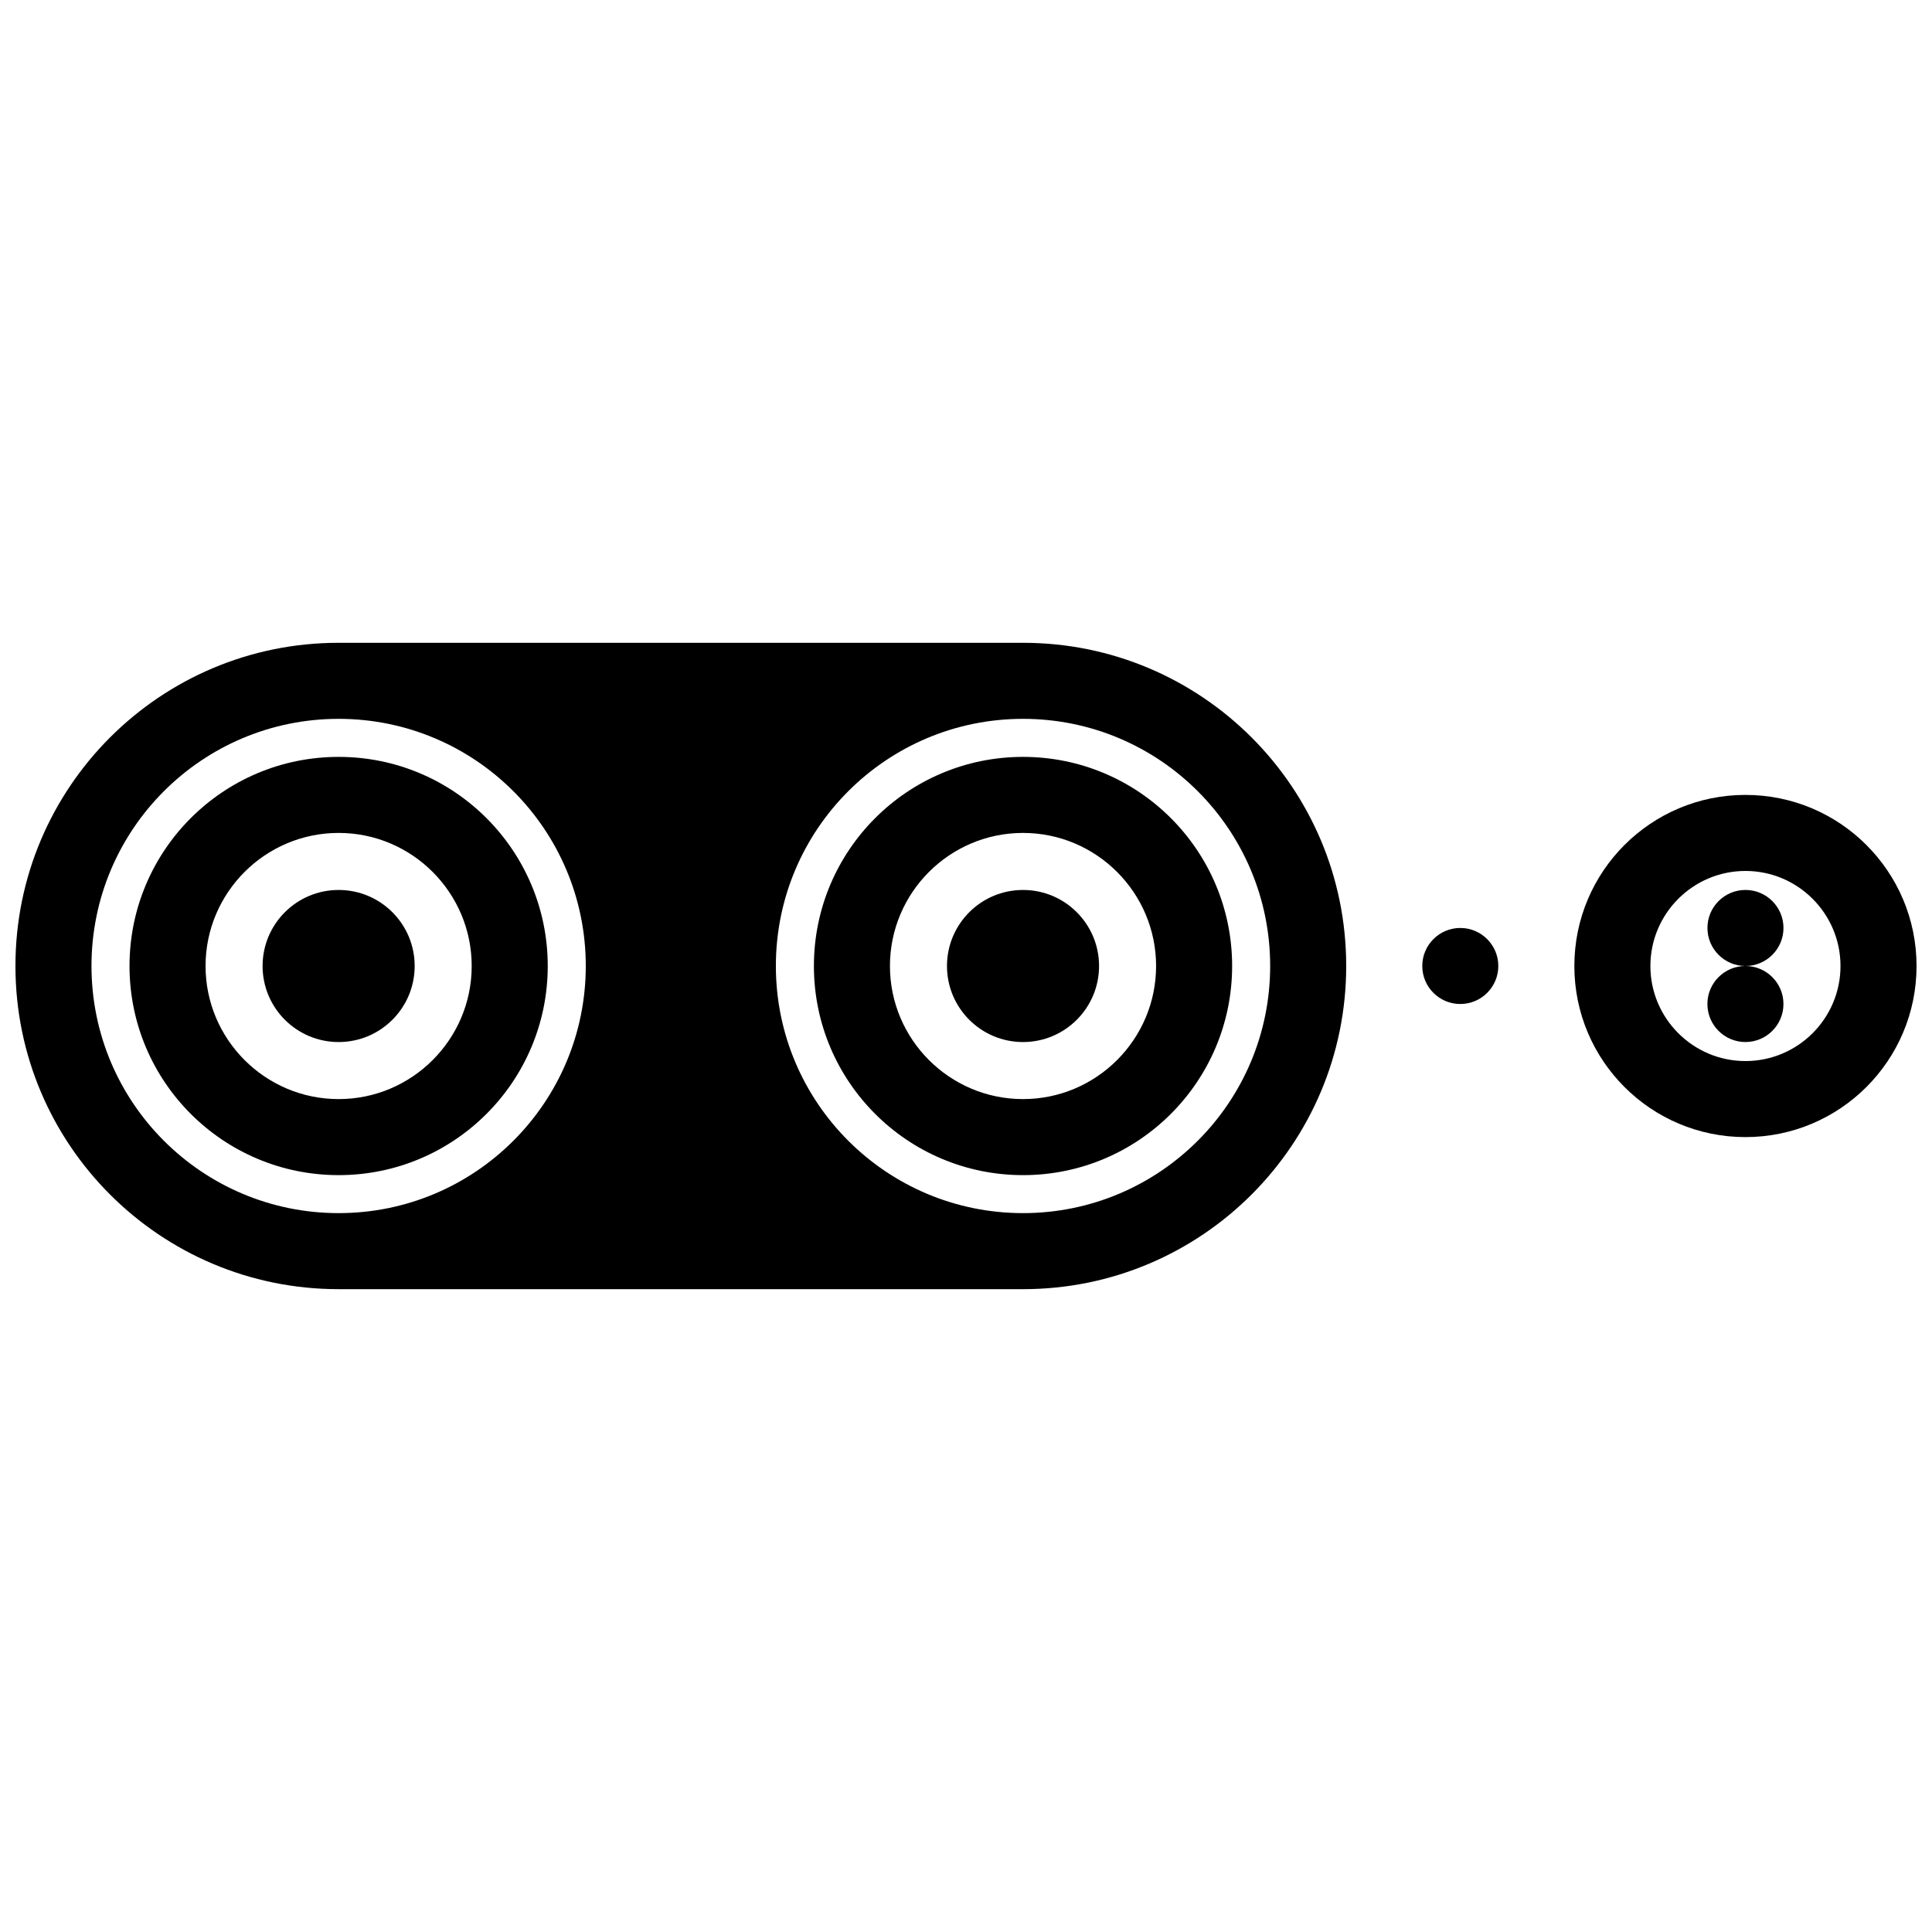
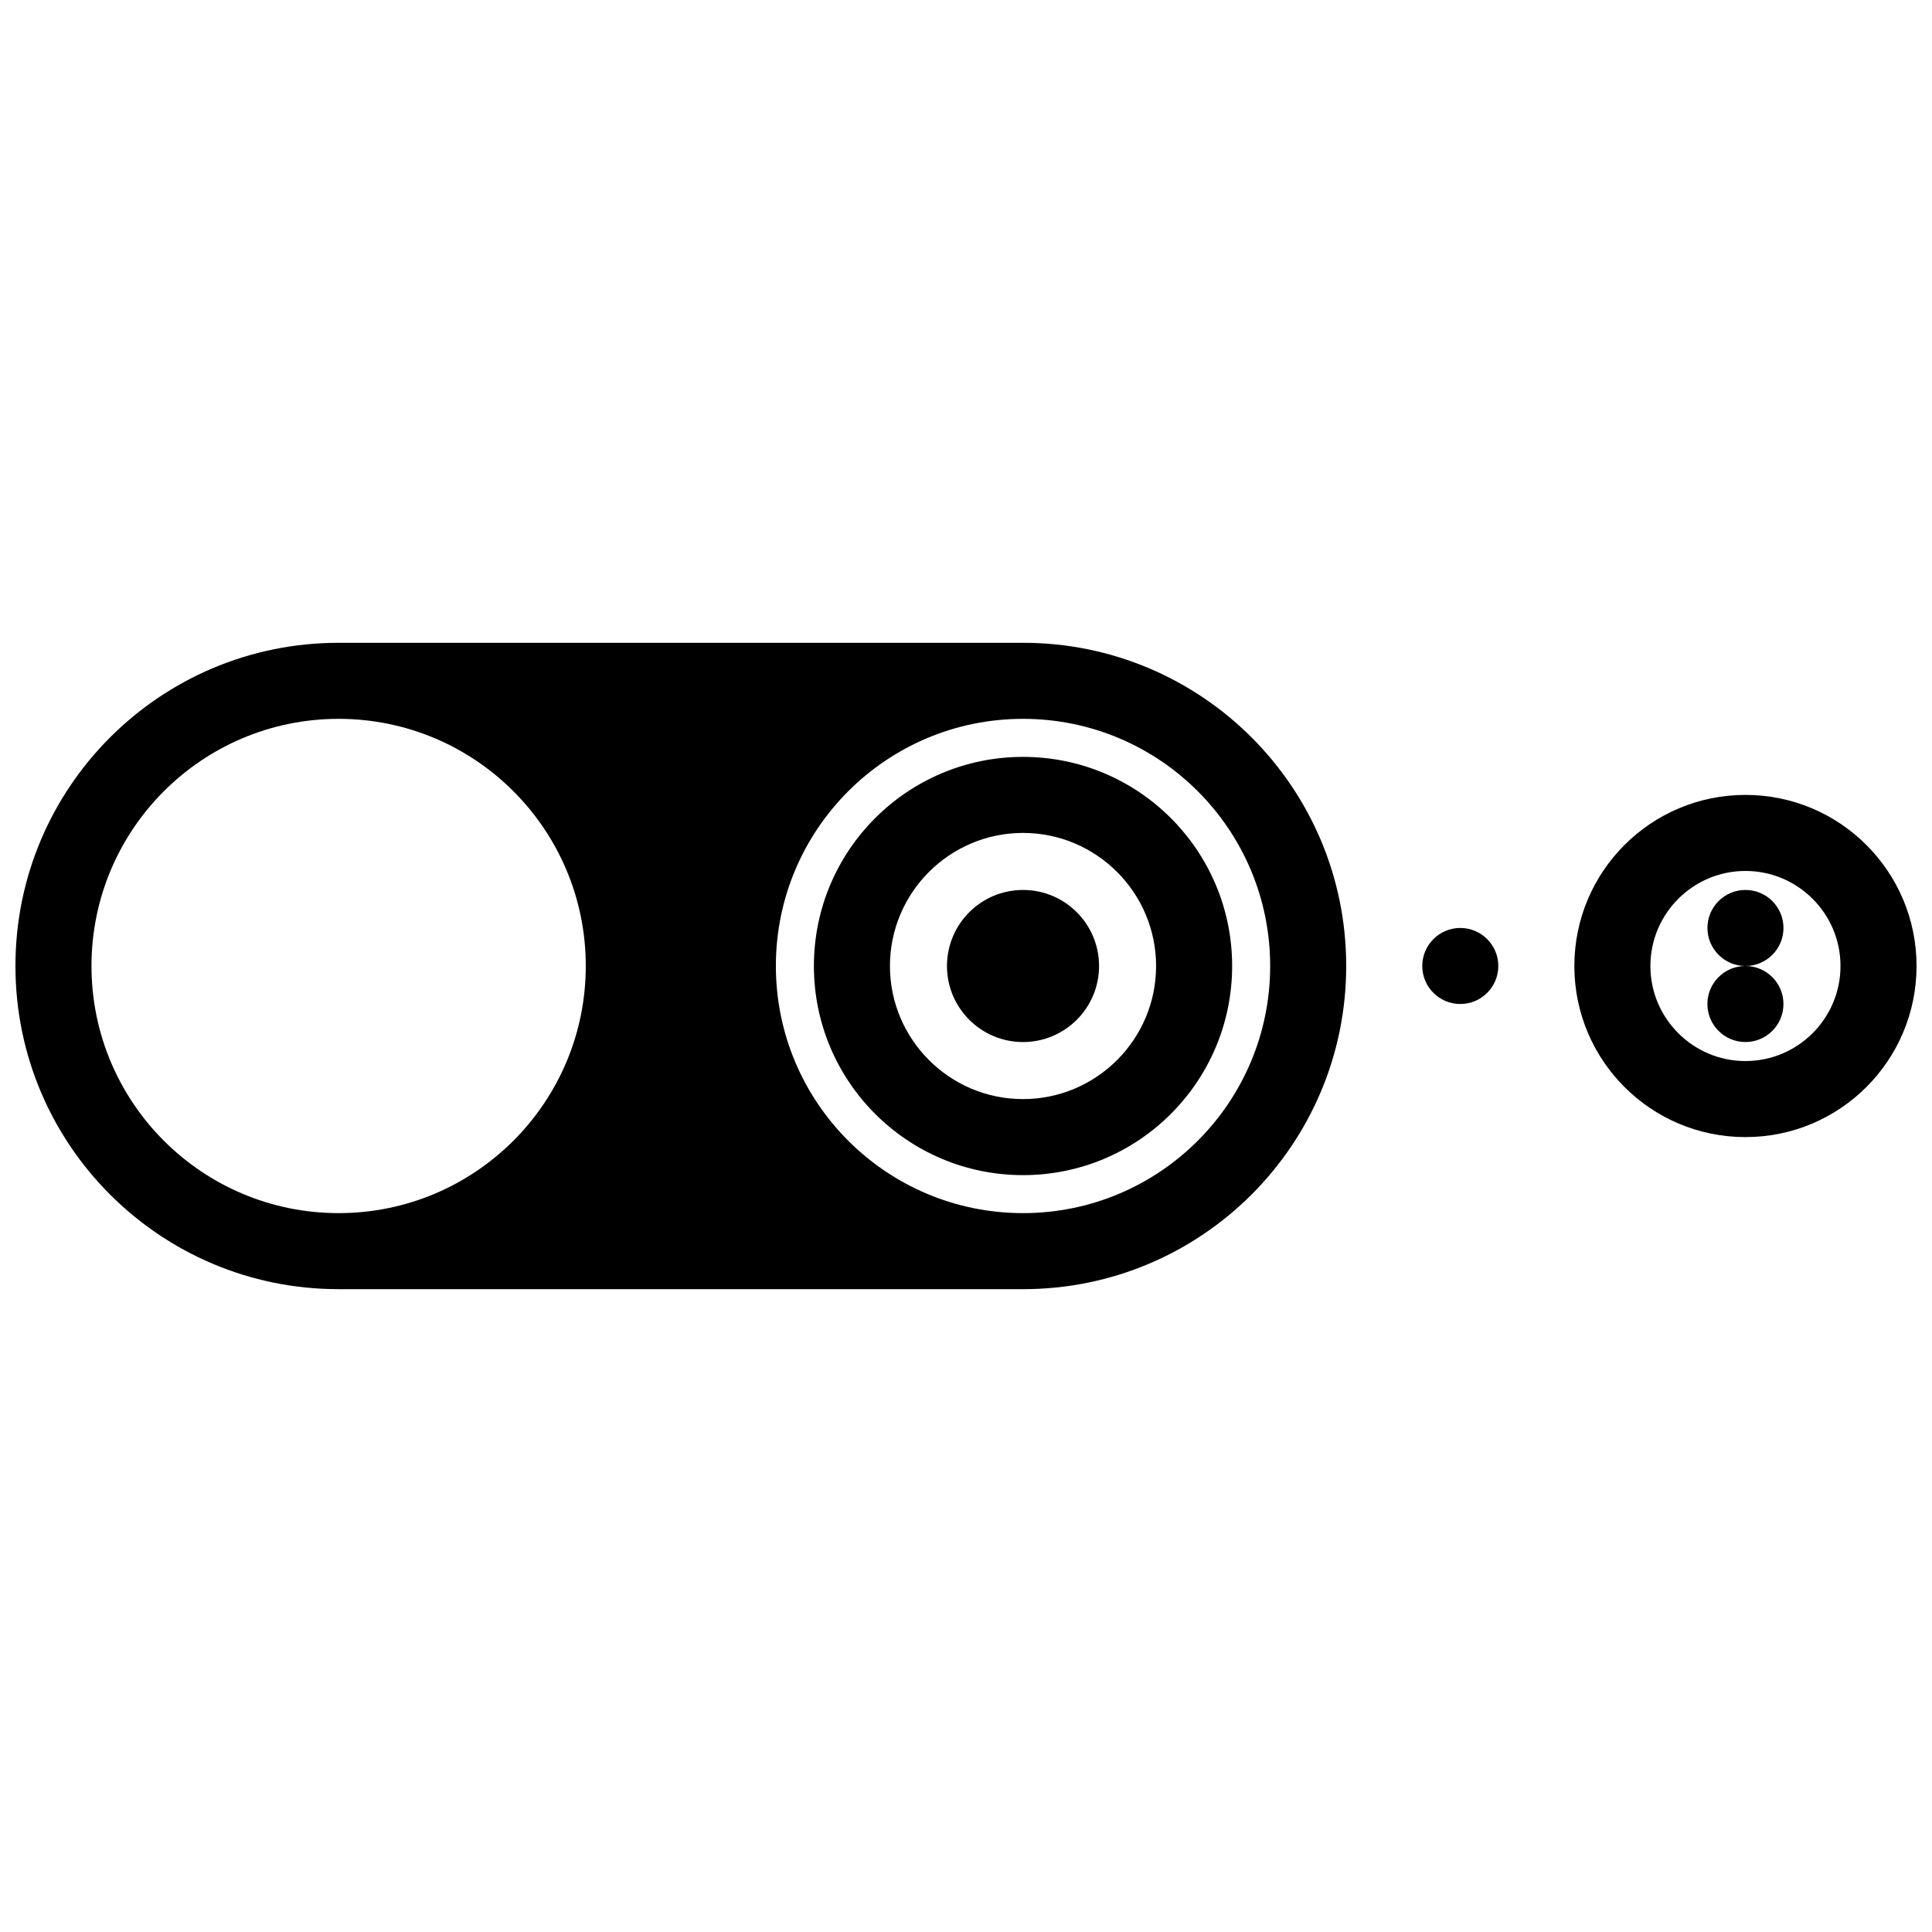
<svg xmlns="http://www.w3.org/2000/svg" width="800px" height="800px" version="1.1" viewBox="144 144 512 512">
  <defs>
    <clipPath id="b">
      <path d="m561 354h90.902v92h-90.902z" />
    </clipPath>
    <clipPath id="a">
-       <path d="m148.09 314h352.91v172h-352.91z" />
+       <path d="m148.09 314h352.91v172h-352.91" />
    </clipPath>
  </defs>
  <path d="m415.11 435.27c-19.449 0-35.266-15.82-35.266-35.266 0-19.449 15.816-35.27 35.266-35.27 19.445 0 35.266 15.82 35.266 35.27 0 19.445-15.82 35.266-35.266 35.266m0-90.688c-30.613 0-55.418 24.809-55.418 55.422 0 30.605 24.805 55.418 55.418 55.418 30.605 0 55.418-24.812 55.418-55.418 0-30.613-24.812-55.422-55.418-55.422" fill-rule="evenodd" />
  <g clip-path="url(#b)">
    <path d="m606.56 425.19c-13.887 0-25.188-11.301-25.188-25.188 0-13.891 11.301-25.191 25.188-25.191 13.891 0 25.191 11.301 25.191 25.191 0 13.887-11.301 25.188-25.191 25.188m0-70.531c-25.047 0-45.34 20.297-45.34 45.344 0 25.043 20.293 45.34 45.34 45.34s45.344-20.297 45.344-45.34c0-25.047-20.297-45.344-45.344-45.344" fill-rule="evenodd" />
  </g>
  <path d="m415.11 379.85c-11.129 0-20.152 9.023-20.152 20.152s9.023 20.152 20.152 20.152c11.129 0 20.152-9.023 20.152-20.152s-9.023-20.152-20.152-20.152" fill-rule="evenodd" />
-   <path d="m233.74 435.27c-19.449 0-35.266-15.82-35.266-35.266 0-19.449 15.816-35.27 35.266-35.27 19.445 0 35.266 15.82 35.266 35.27 0 19.445-15.82 35.266-35.266 35.266m0-90.688c-30.613 0-55.418 24.809-55.418 55.422 0 30.605 24.805 55.418 55.418 55.418 30.609 0 55.418-24.812 55.418-55.418 0-30.613-24.809-55.422-55.418-55.422" fill-rule="evenodd" />
-   <path d="m233.74 379.85c-11.129 0-20.152 9.023-20.152 20.152s9.023 20.152 20.152 20.152c11.129 0 20.152-9.023 20.152-20.152s-9.023-20.152-20.152-20.152" fill-rule="evenodd" />
  <path d="m530.99 389.92c-5.562 0-10.074 4.516-10.074 10.078s4.512 10.074 10.074 10.074 10.078-4.512 10.078-10.074-4.516-10.078-10.078-10.078" fill-rule="evenodd" />
  <path d="m596.48 410.07c0 5.562 4.516 10.078 10.074 10.078 5.562 0 10.078-4.516 10.078-10.078s-4.516-10.074-10.078-10.074c-5.559 0-10.074 4.512-10.074 10.074" fill-rule="evenodd" />
  <path d="m616.64 389.92c0-5.562-4.516-10.074-10.078-10.074-5.559 0-10.074 4.512-10.074 10.074s4.516 10.078 10.074 10.078c5.562 0 10.078-4.516 10.078-10.078" fill-rule="evenodd" />
  <g clip-path="url(#a)">
    <path d="m415.11 465.49c-36.176 0-65.496-29.32-65.496-65.492 0-36.176 29.32-65.496 65.496-65.496 36.172 0 65.496 29.32 65.496 65.496 0 36.172-29.324 65.492-65.496 65.492m-181.37 0c-36.176 0-65.496-29.32-65.496-65.492 0-36.176 29.32-65.496 65.496-65.496 36.172 0 65.496 29.32 65.496 65.496 0 36.172-29.324 65.492-65.496 65.492m181.4-151.14h-181.43c-47.289 0-85.617 38.328-85.617 85.617v0.059c0 47.289 38.328 85.617 85.617 85.617h181.43c47.285 0 85.617-38.328 85.617-85.617v-0.059c0-47.289-38.332-85.617-85.617-85.617" fill-rule="evenodd" />
  </g>
</svg>